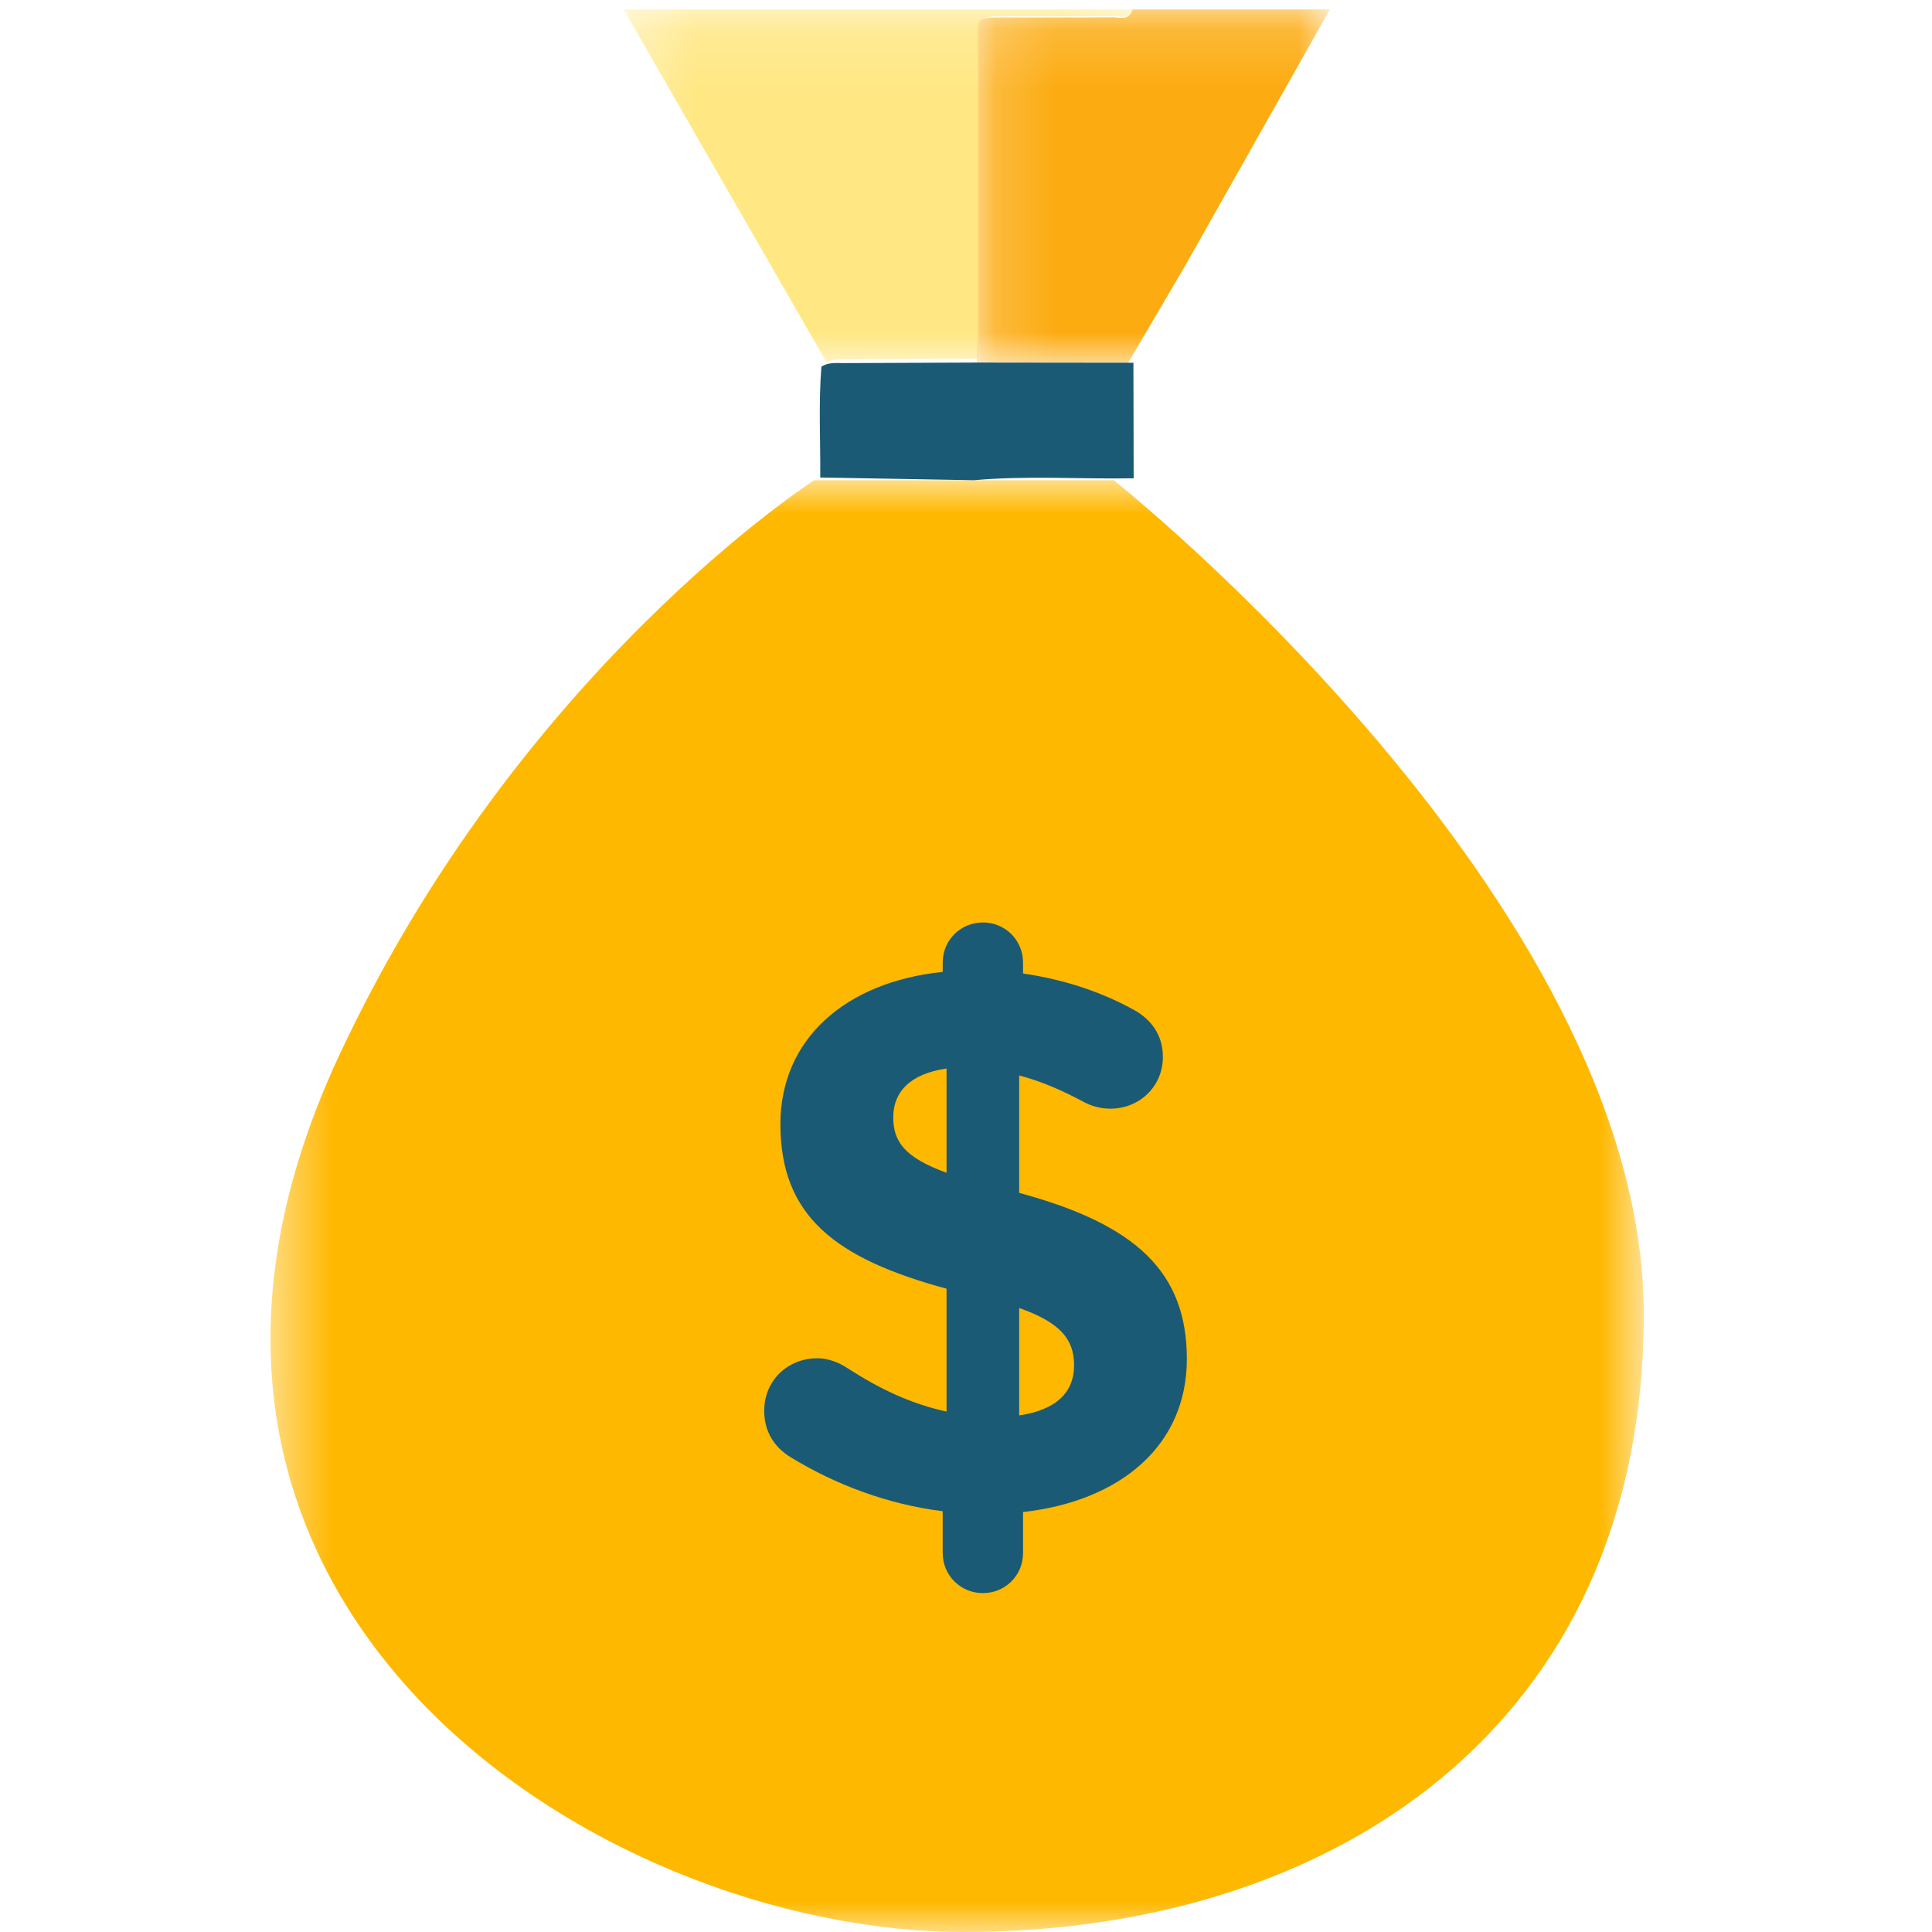
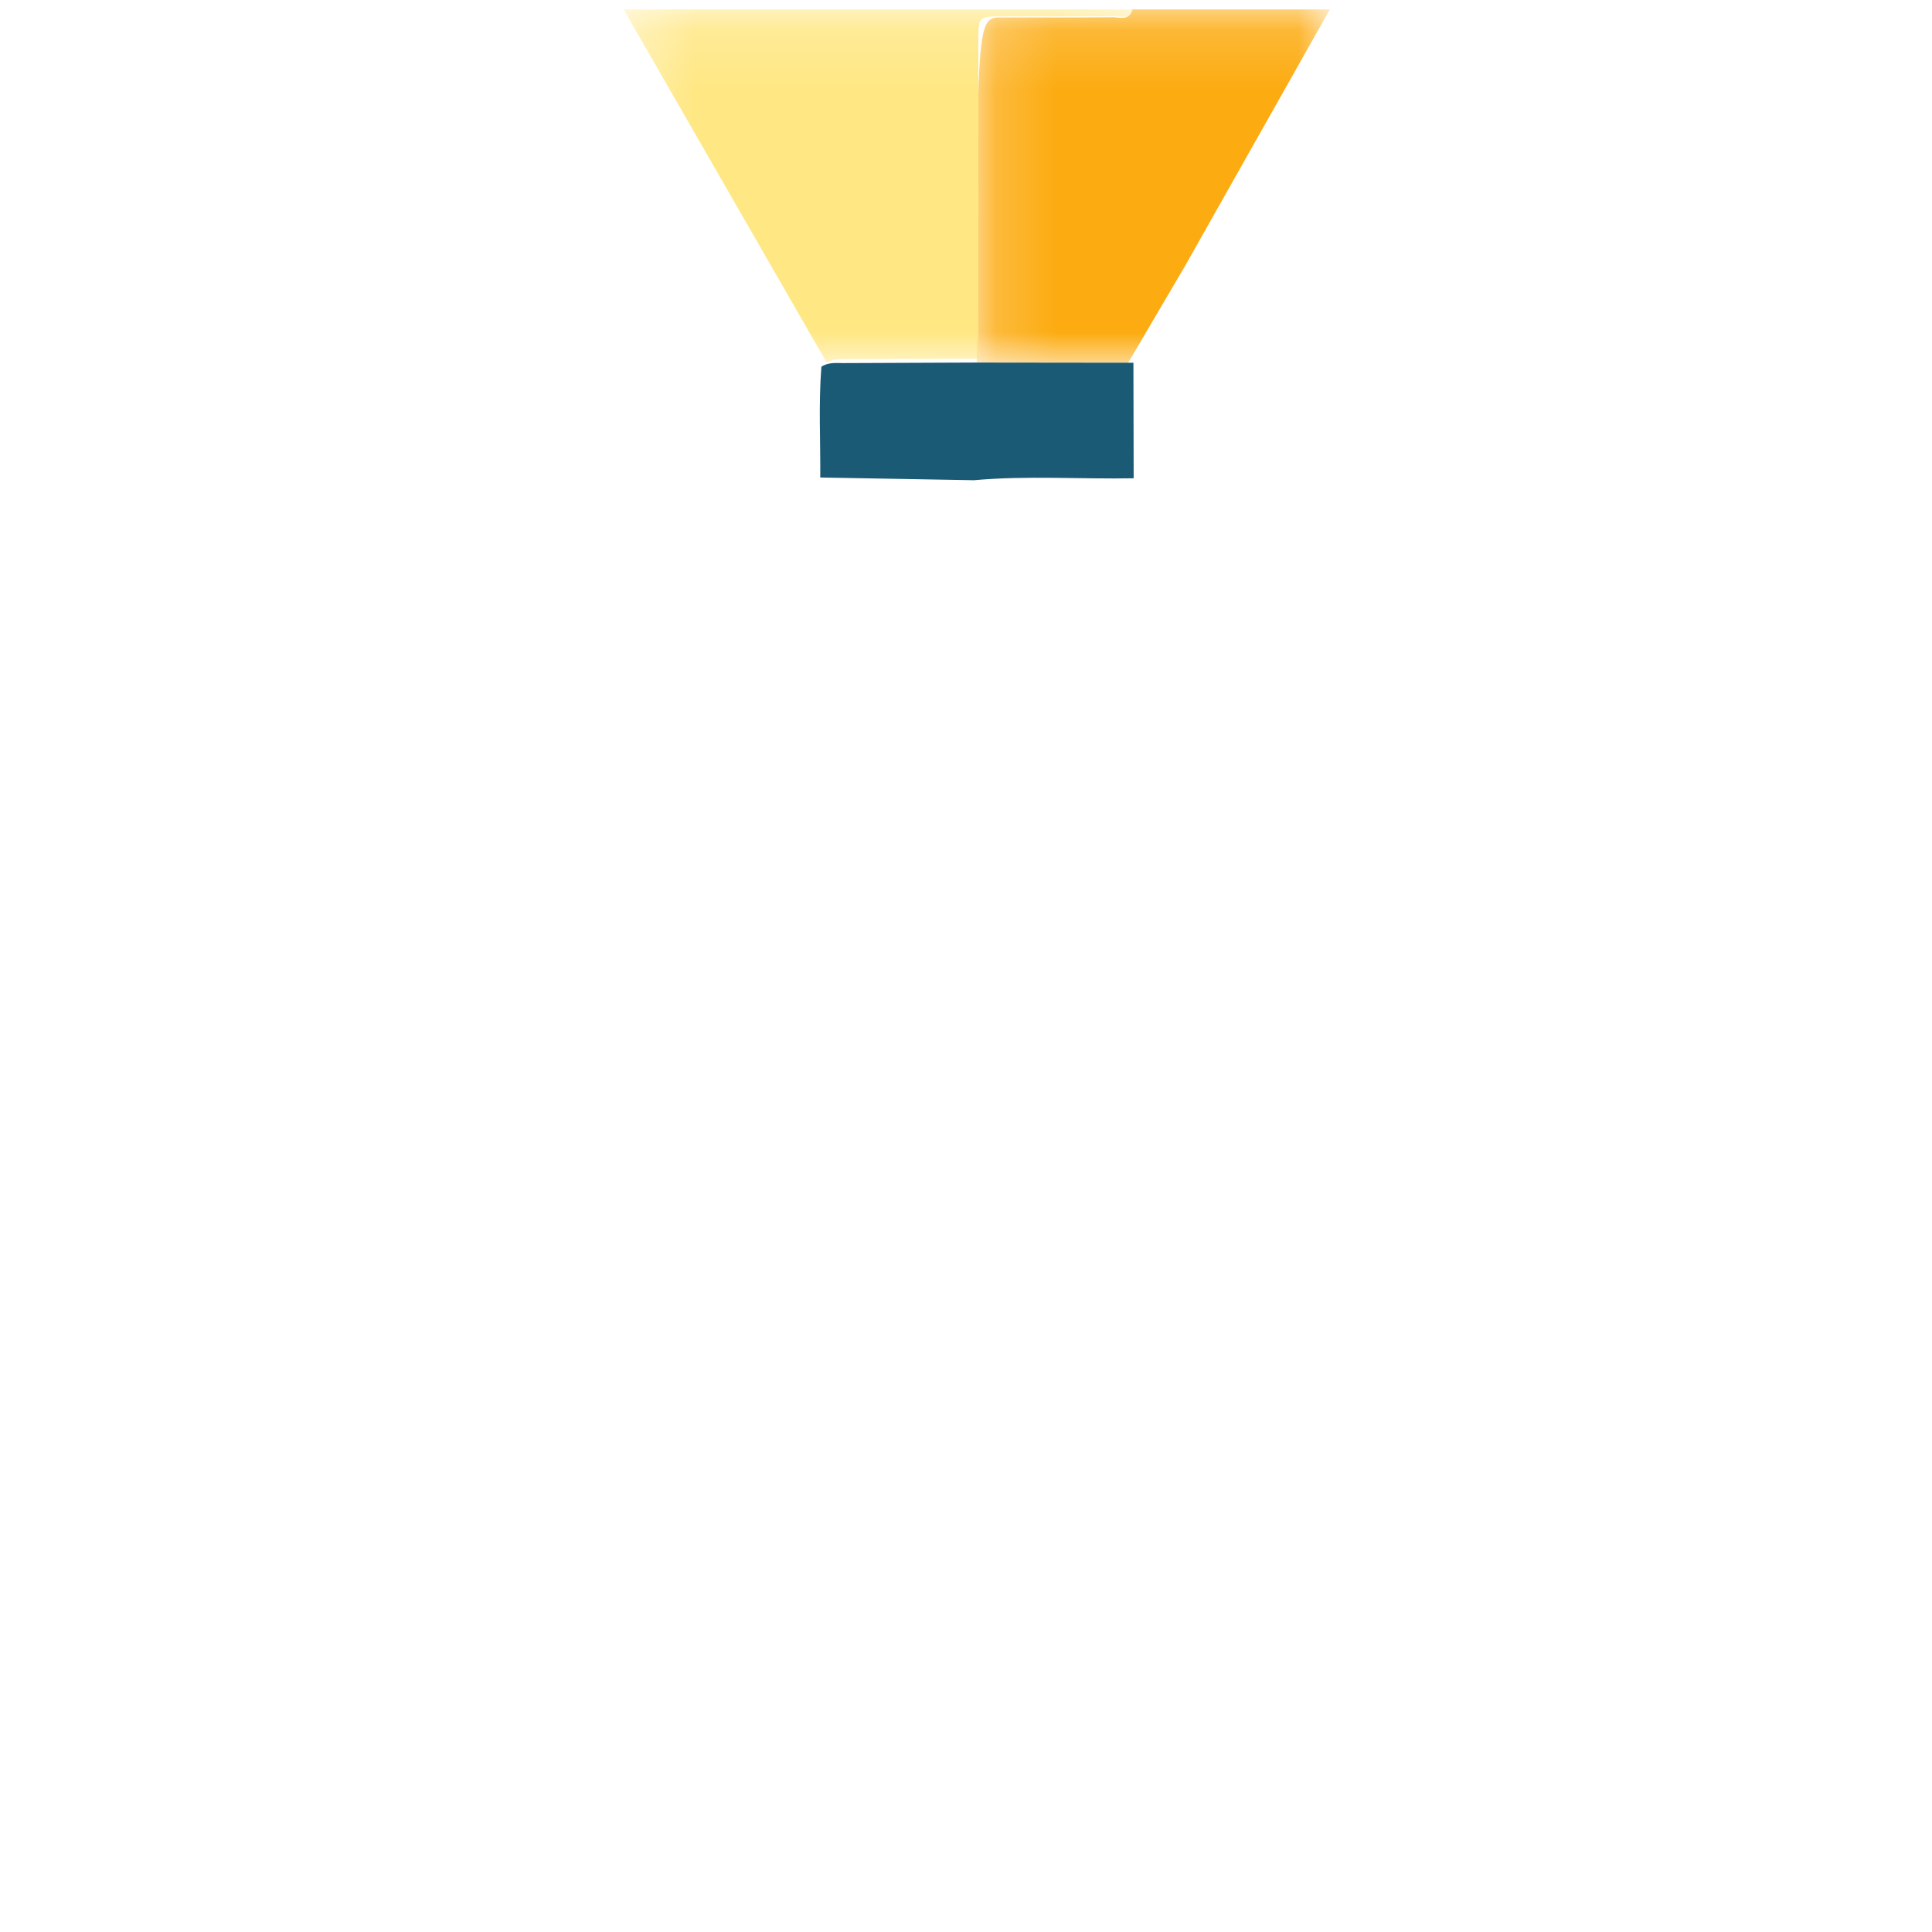
<svg xmlns="http://www.w3.org/2000/svg" width="32" height="32" viewBox="0 0 32 32" fill="none">
  <mask id="mask0_849_11334" style="mask-type:luminance" maskUnits="userSpaceOnUse" x="4" y="7" width="24" height="25">
    <path fill-rule="evenodd" clip-rule="evenodd" d="M4.48 7.955H27.226V32H4.48V7.955Z" fill="white" />
  </mask>
  <g mask="url(#mask0_849_11334)">
-     <path fill-rule="evenodd" clip-rule="evenodd" d="M13.485 7.955H18.449C18.449 7.955 27.226 14.927 27.226 21.768C27.226 28.609 22.048 32 15.967 32C9.886 32 1.405 26.545 5.604 17.511C8.584 11.1 13.485 7.955 13.485 7.955Z" fill="#FFB800" />
-   </g>
+     </g>
  <mask id="mask1_849_11334" style="mask-type:luminance" maskUnits="userSpaceOnUse" x="16" y="0" width="7" height="7">
    <path fill-rule="evenodd" clip-rule="evenodd" d="M16.178 0.156H22.027V6.005H16.178V0.156Z" fill="white" />
  </mask>
  <g mask="url(#mask1_849_11334)">
-     <path fill-rule="evenodd" clip-rule="evenodd" d="M18.753 0.156H22.027C21.21 1.603 20.421 3 19.632 4.398C19.317 4.934 19.003 5.469 18.688 6.005L16.178 6.002C16.178 4.235 16.178 2.468 16.179 0.7C16.179 0.29 16.179 0.29 16.584 0.289C17.201 0.289 17.817 0.292 18.434 0.286C18.547 0.286 18.697 0.347 18.75 0.172L18.753 0.156Z" fill="#FCAB10" />
+     <path fill-rule="evenodd" clip-rule="evenodd" d="M18.753 0.156H22.027C21.21 1.603 20.421 3 19.632 4.398C19.317 4.934 19.003 5.469 18.688 6.005L16.178 6.002C16.179 0.29 16.179 0.29 16.584 0.289C17.201 0.289 17.817 0.292 18.434 0.286C18.547 0.286 18.697 0.347 18.75 0.172L18.753 0.156Z" fill="#FCAB10" />
  </g>
  <mask id="mask2_849_11334" style="mask-type:luminance" maskUnits="userSpaceOnUse" x="10" y="0" width="9" height="7">
    <path fill-rule="evenodd" clip-rule="evenodd" d="M10.329 0.156H18.777V6.005H10.329V0.156Z" fill="white" />
  </mask>
  <g mask="url(#mask2_849_11334)">
    <path fill-rule="evenodd" clip-rule="evenodd" d="M18.777 0.156C18.724 0.329 18.574 0.269 18.461 0.27C17.845 0.275 17.228 0.272 16.611 0.272C16.206 0.273 16.205 0.273 16.205 0.68C16.205 2.434 16.205 4.187 16.204 5.941C15.488 5.943 14.772 5.946 14.056 5.949C13.932 5.95 13.805 5.934 13.693 6.005C12.579 4.068 11.465 2.131 10.329 0.156H18.777Z" fill="#FFE783" />
  </g>
  <path fill-rule="evenodd" clip-rule="evenodd" d="M13.605 6.074C13.721 5.997 13.852 6.014 13.979 6.014C14.716 6.01 15.452 6.008 16.189 6.005C17.05 6.006 17.912 6.007 18.773 6.008C18.774 6.646 18.776 7.284 18.777 7.922C17.895 7.938 17.012 7.875 16.131 7.954C15.283 7.939 14.435 7.925 13.586 7.909C13.591 7.298 13.556 6.686 13.605 6.074Z" fill="#1B5A75" />
-   <path fill-rule="evenodd" clip-rule="evenodd" d="M16.881 21.665V23.444C17.483 23.354 17.79 23.073 17.79 22.612C17.79 22.19 17.572 21.908 16.881 21.665ZM15.678 19.425V17.698C15.064 17.787 14.795 18.095 14.795 18.504C14.795 18.901 14.974 19.169 15.678 19.425ZM16.28 15.279C16.651 15.279 16.945 15.573 16.945 15.944V16.124C17.636 16.226 18.25 16.431 18.801 16.738C19.044 16.878 19.261 17.122 19.261 17.506C19.261 17.992 18.877 18.363 18.391 18.363C18.238 18.363 18.084 18.325 17.943 18.248C17.585 18.056 17.227 17.902 16.881 17.813V19.758C18.826 20.283 19.658 21.076 19.658 22.51C19.658 23.943 18.557 24.864 16.945 25.044V25.722C16.945 26.093 16.651 26.387 16.28 26.387C15.909 26.387 15.614 26.093 15.614 25.722V25.031C14.705 24.916 13.848 24.596 13.093 24.135C12.824 23.969 12.658 23.713 12.658 23.367C12.658 22.868 13.042 22.497 13.541 22.497C13.707 22.497 13.886 22.561 14.04 22.663C14.577 23.009 15.089 23.252 15.678 23.38V21.345C13.835 20.846 12.926 20.142 12.926 18.619C12.926 17.211 14.002 16.264 15.614 16.098V15.944C15.614 15.573 15.909 15.279 16.28 15.279Z" fill="#1B5A75" />
</svg>